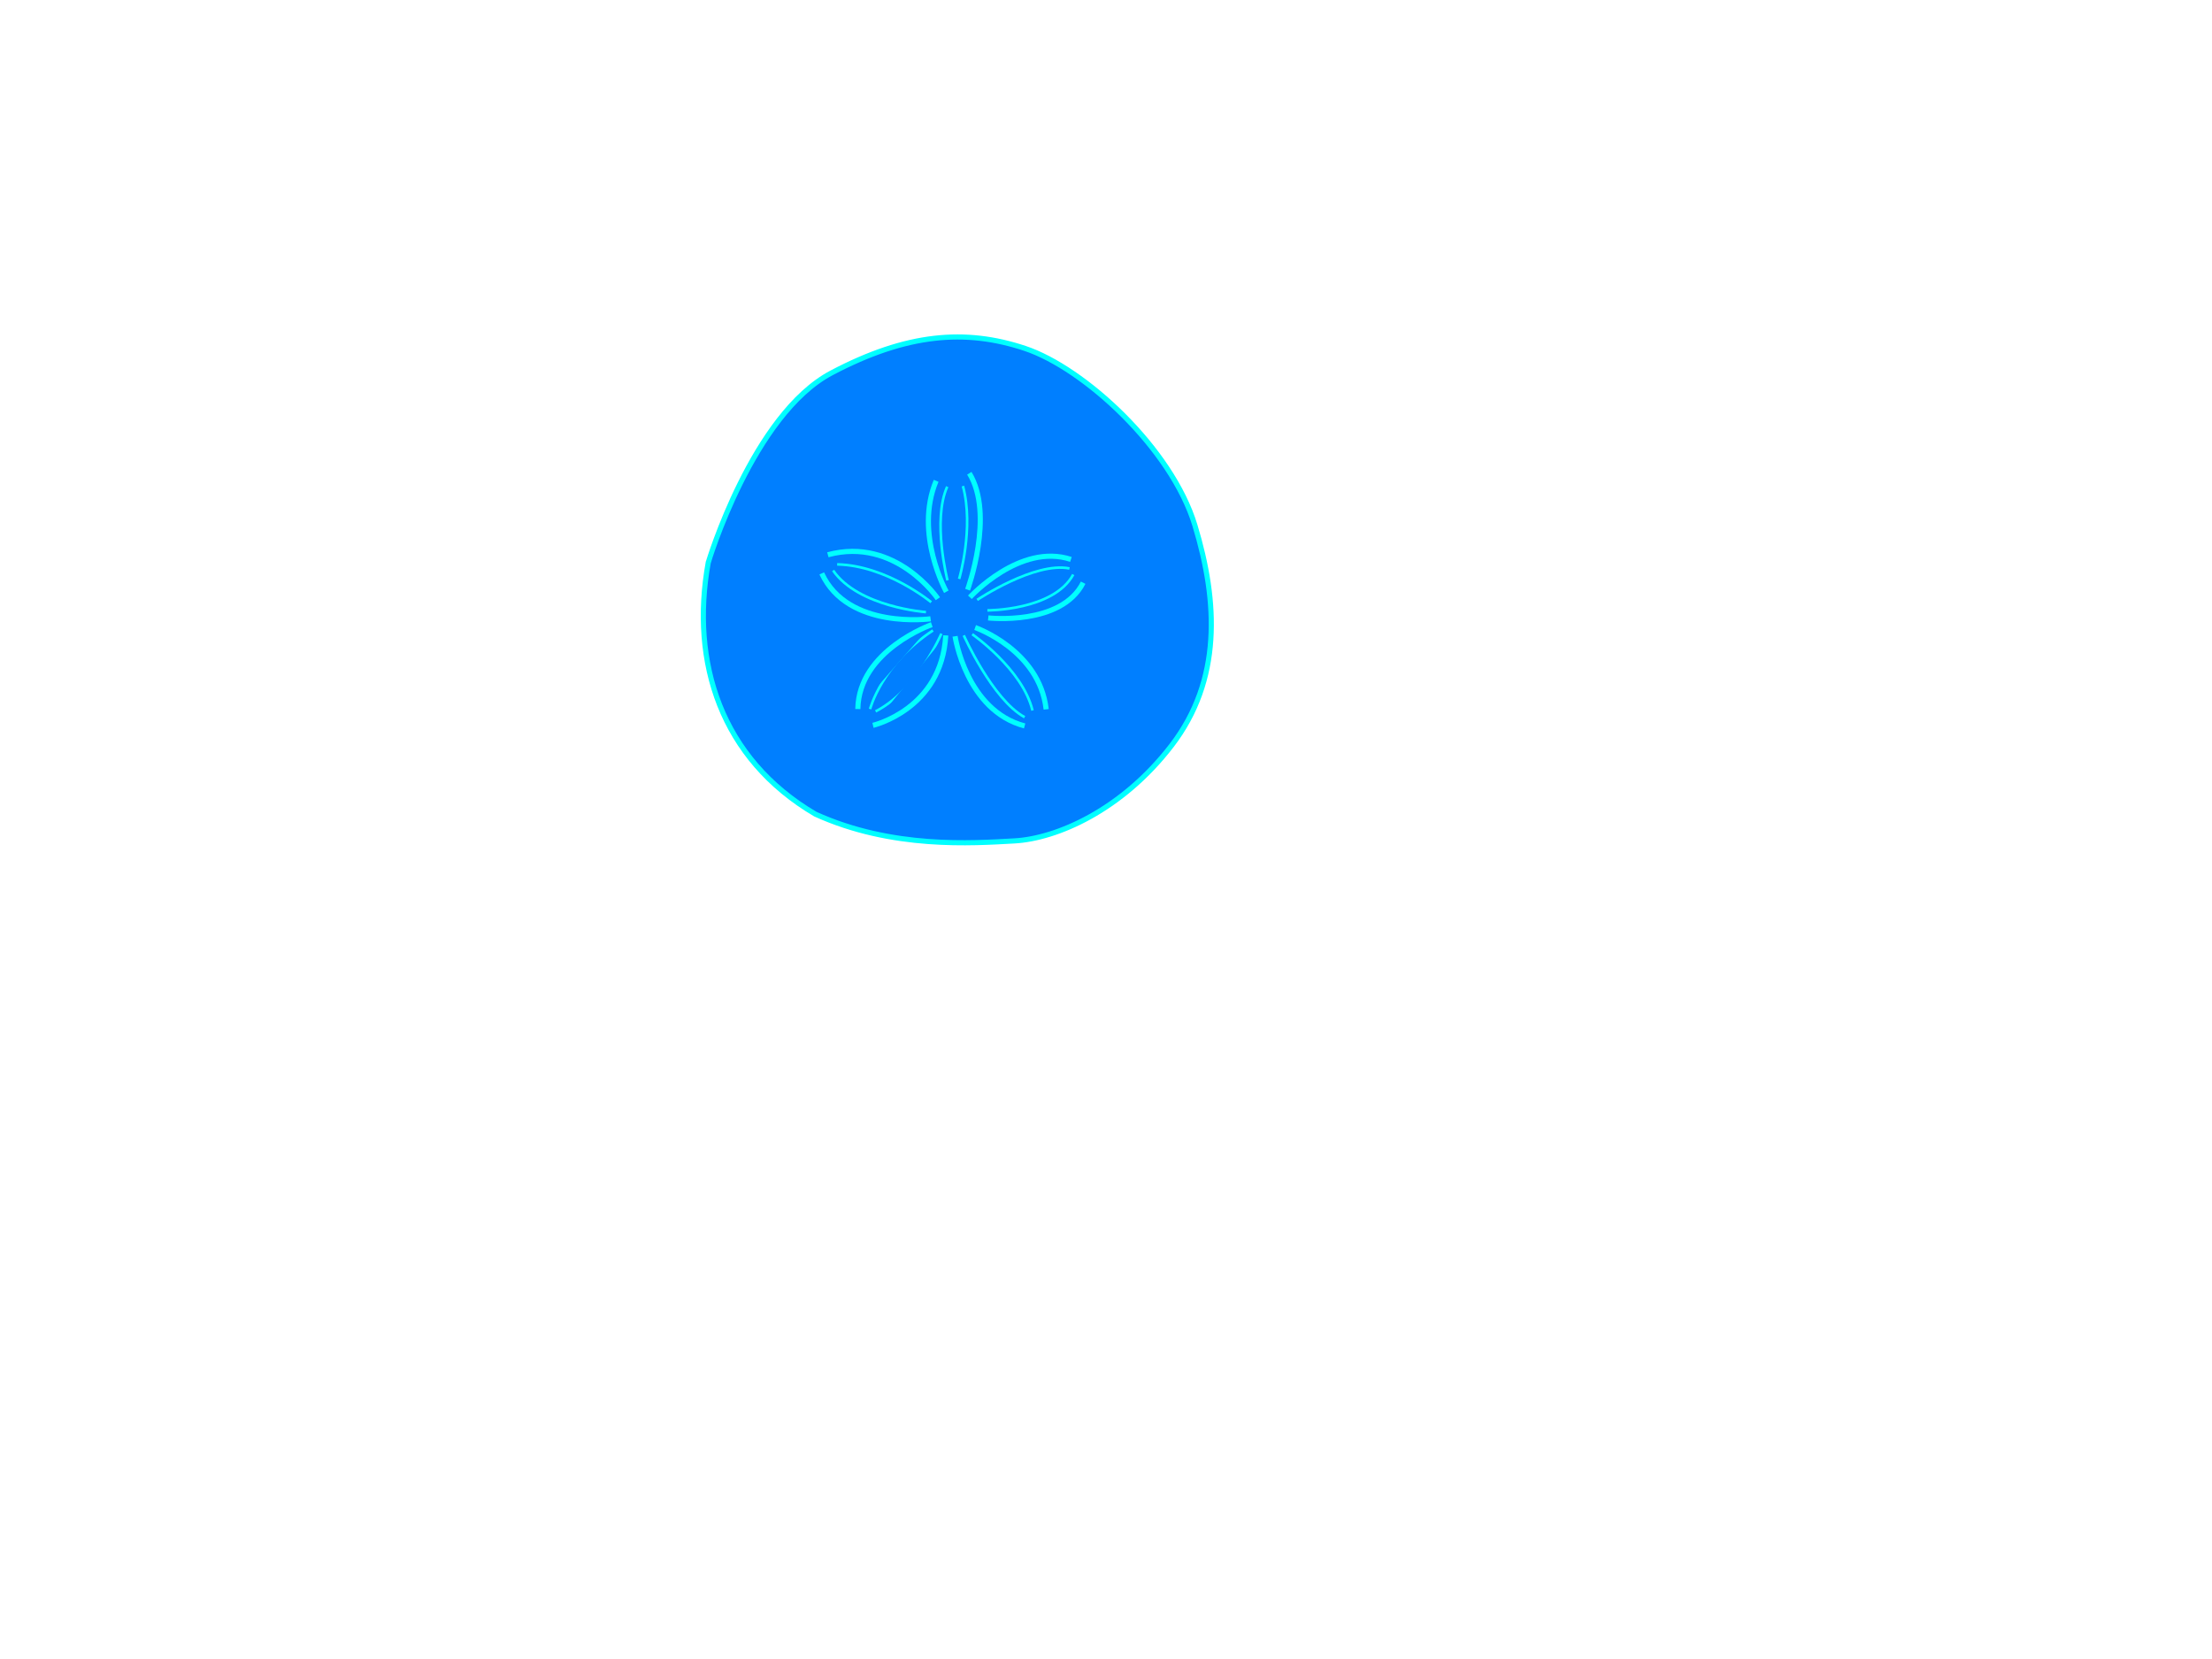
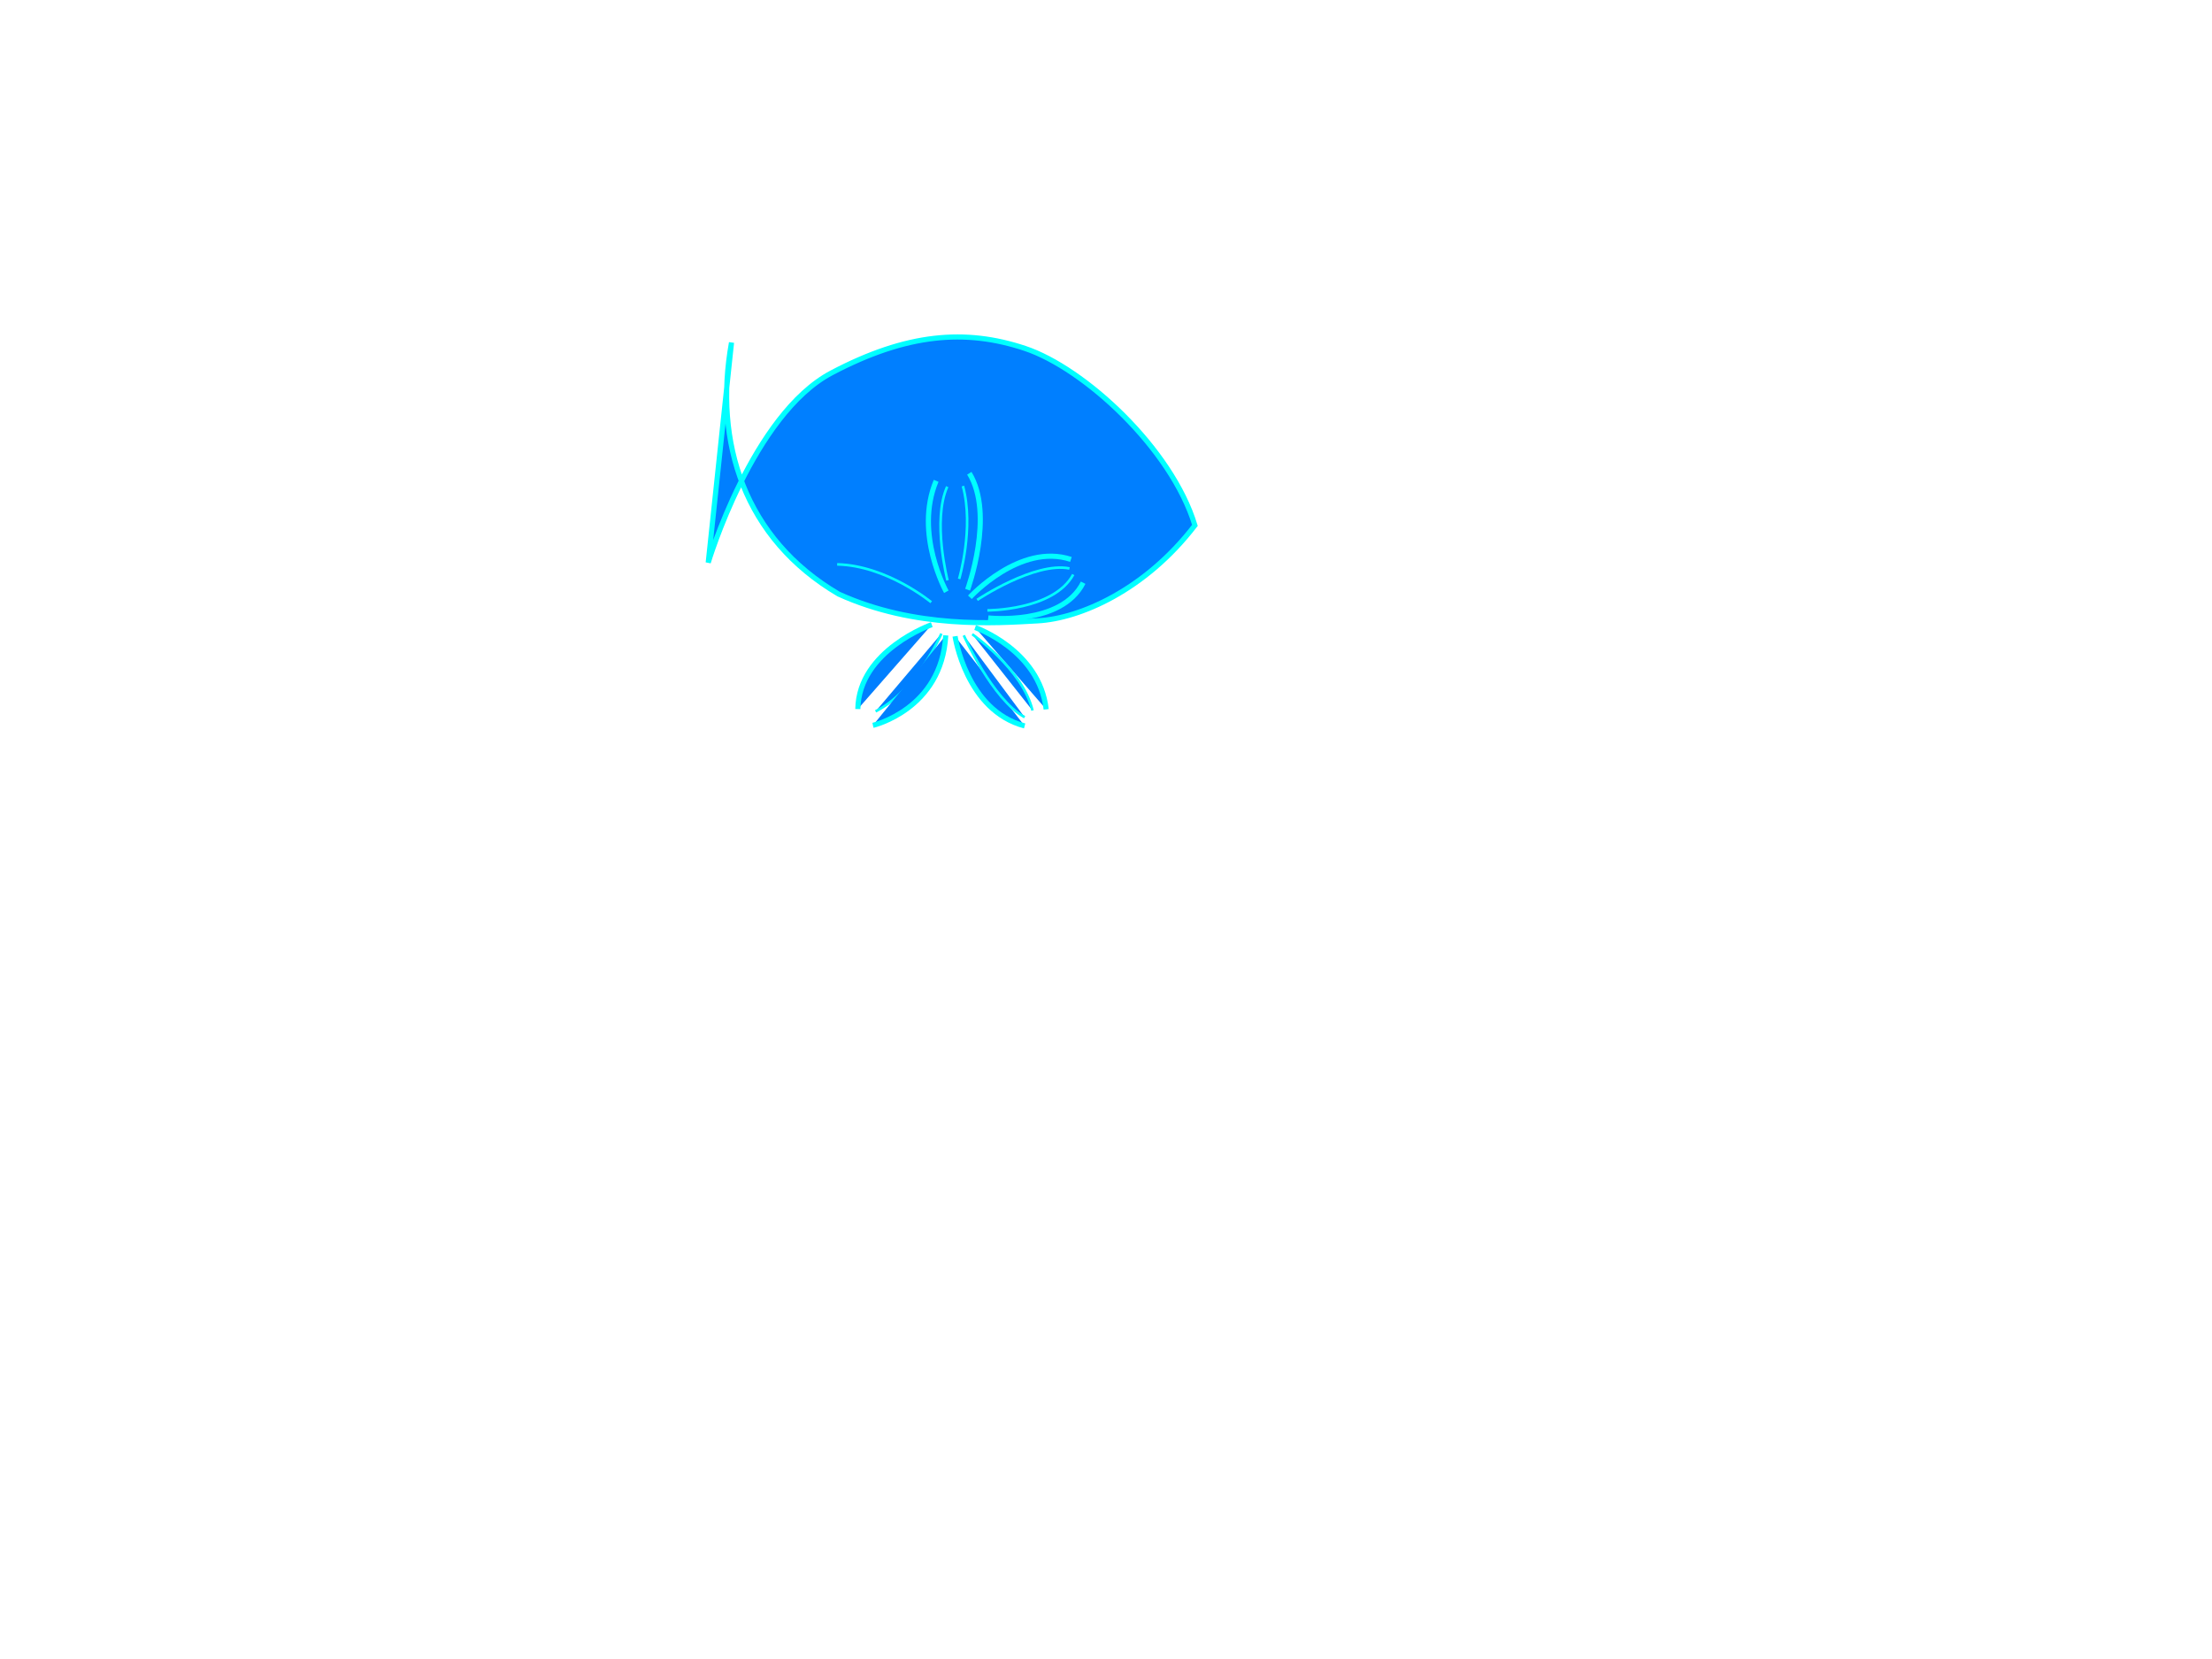
<svg xmlns="http://www.w3.org/2000/svg" width="640" height="480">
  <title>Sand dollar white</title>
  <g>
    <title>Layer 1</title>
    <g id="layer1">
      <g display="inline" id="g6727">
-         <path fill="#007fff" stroke="#00ffff" stroke-width="1.484px" d="m204.911,162.784c0,0 12.793,-42.832 35.709,-54.911c21.729,-11.454 38.741,-12.801 55.922,-7.074c17.181,5.727 42.447,28.972 49.185,51.206c6.738,22.234 7.748,44.805 -6.738,63.67c-14.486,18.865 -33.351,26.95 -45.479,27.624c-12.128,0.674 -35.372,2.358 -57.607,-7.748c-27.28,-16.042 -36.192,-43.86 -30.993,-72.766z" id="path6684" />
+         <path fill="#007fff" stroke="#00ffff" stroke-width="1.484px" d="m204.911,162.784c0,0 12.793,-42.832 35.709,-54.911c21.729,-11.454 38.741,-12.801 55.922,-7.074c17.181,5.727 42.447,28.972 49.185,51.206c-14.486,18.865 -33.351,26.95 -45.479,27.624c-12.128,0.674 -35.372,2.358 -57.607,-7.748c-27.28,-16.042 -36.192,-43.86 -30.993,-72.766z" id="path6684" />
        <path fill="#007fff" stroke="#00ffff" stroke-width="0.742" stroke-miterlimit="4" d="m272.371,183.334c0,0 -6.99,16.339 -19.034,22.487" id="path6686" />
-         <path fill="#007fff" stroke="#00ffff" stroke-width="0.742" stroke-miterlimit="4" d="m251.737,205.147c0,0 3.369,-12.97 18.192,-22.739" id="path6688" />
        <path fill="#007fff" stroke="#00ffff" stroke-width="1.484px" d="m269.592,180.723c0,0 -21.139,7.411 -21.392,24.424" id="path6690" />
        <path fill="#007fff" stroke="#00ffff" stroke-width="1.484px" d="m252.579,209.863c0,0 19.876,-4.632 21.055,-26.024" id="path6692" />
        <path fill="#007fff" stroke="#00ffff" stroke-width="1.484px" d="m276.33,184.092c0,0 3.2,21.476 20.129,25.94" id="path6694" />
        <path fill="#007fff" stroke="#00ffff" stroke-width="1.484px" d="m282.141,181.565c0,0 18.613,6.485 20.55,23.666" id="path6696" />
        <path fill="#007fff" stroke="#00ffff" stroke-width="0.742" stroke-miterlimit="4" d="m278.856,183.839c0,0 8.254,18.528 17.602,23.666" id="path6698" />
        <path fill="#007fff" stroke="#00ffff" stroke-width="0.742" stroke-miterlimit="4" d="m281.299,183.503c0,0 14.57,10.106 17.434,22.066" id="path6700" />
-         <path fill="#007fff" stroke="#00ffff" stroke-width="1.484px" d="m271.361,173.228c0,0 -12.212,-18.023 -31.835,-12.717" id="path6702" />
-         <path fill="#007fff" stroke="#00ffff" stroke-width="1.484px" d="m269.255,179.039c0,0 -23.919,3.285 -31.498,-13.138" id="path6704" />
-         <path fill="#007fff" stroke="#00ffff" stroke-width="0.742" stroke-miterlimit="4" d="m267.908,177.102c0,0 -19.539,-1.432 -26.866,-12.043" id="path6706" />
        <path fill="#007fff" stroke="#00ffff" stroke-width="0.742" stroke-miterlimit="4" d="m269.423,174.238c0,0 -12.801,-10.612 -27.203,-10.949" id="path6708" />
        <path fill="#007fff" stroke="#00ffff" stroke-width="1.484px" d="m280.625,172.807c0,0 14.486,-15.833 29.224,-10.949" id="path6710" />
        <path fill="#007fff" stroke="#00ffff" stroke-width="1.484px" d="m285.931,178.786c0,0 21.139,2.358 27.456,-10.191" id="path6712" />
        <path fill="#007fff" stroke="#00ffff" stroke-width="0.742" stroke-miterlimit="4" d="m285.678,176.596c0,0 19.118,0.084 24.845,-10.359" id="path6714" />
        <path fill="#007fff" stroke="#00ffff" stroke-width="0.742" stroke-miterlimit="4" d="m282.73,173.565c0,0 16.591,-11.117 26.698,-9.096" id="path6716" />
        <path fill="#007fff" stroke="#00ffff" stroke-width="1.484px" d="m279.951,170.617c0,0 7.917,-21.645 0.505,-33.688" id="path6718" />
        <path fill="#007fff" stroke="#00ffff" stroke-width="1.484px" d="m273.803,171.206c0,0 -9.348,-16.76 -2.948,-32.088" id="path6720" />
        <path fill="#007fff" stroke="#00ffff" stroke-width="0.742" stroke-miterlimit="4" d="m274.14,167.922c0,0 -4.464,-17.265 -0.084,-27.119" id="path6722" />
        <path fill="#007fff" stroke="#00ffff" stroke-width="0.742" stroke-miterlimit="4" d="m277.509,167.501c0,0 4.379,-14.739 1.095,-26.866" id="path6724" />
      </g>
    </g>
  </g>
</svg>